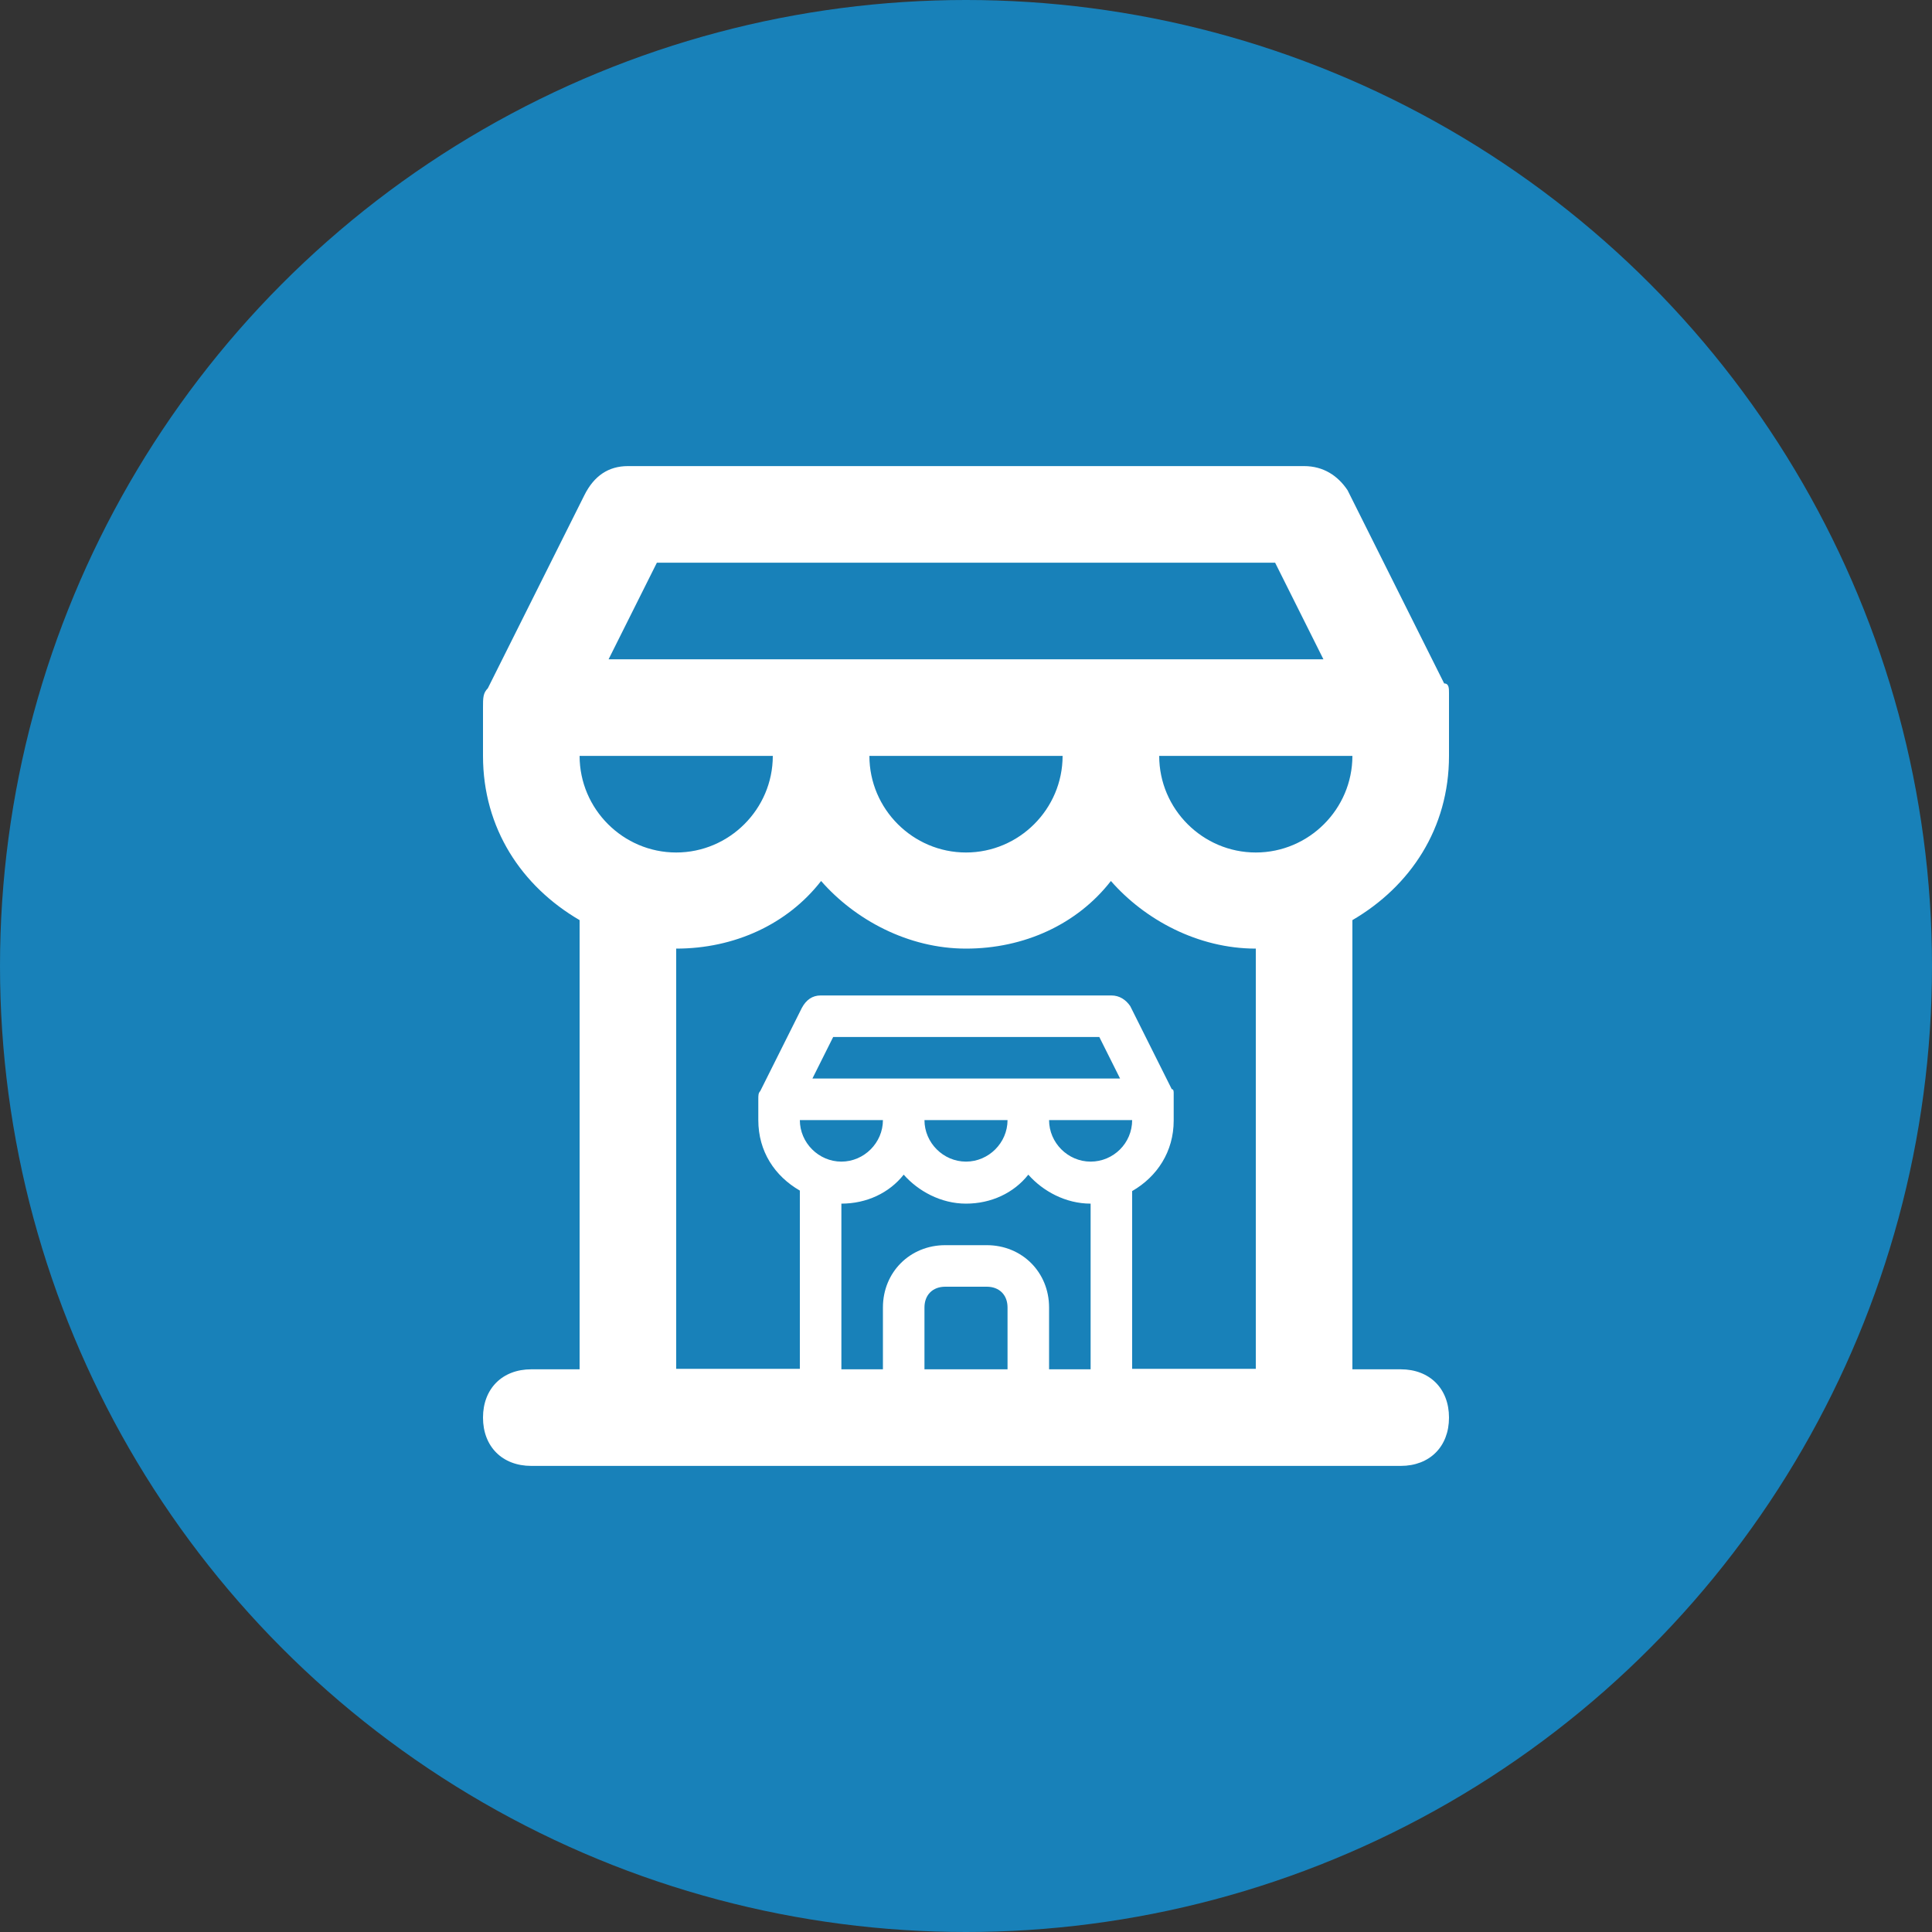
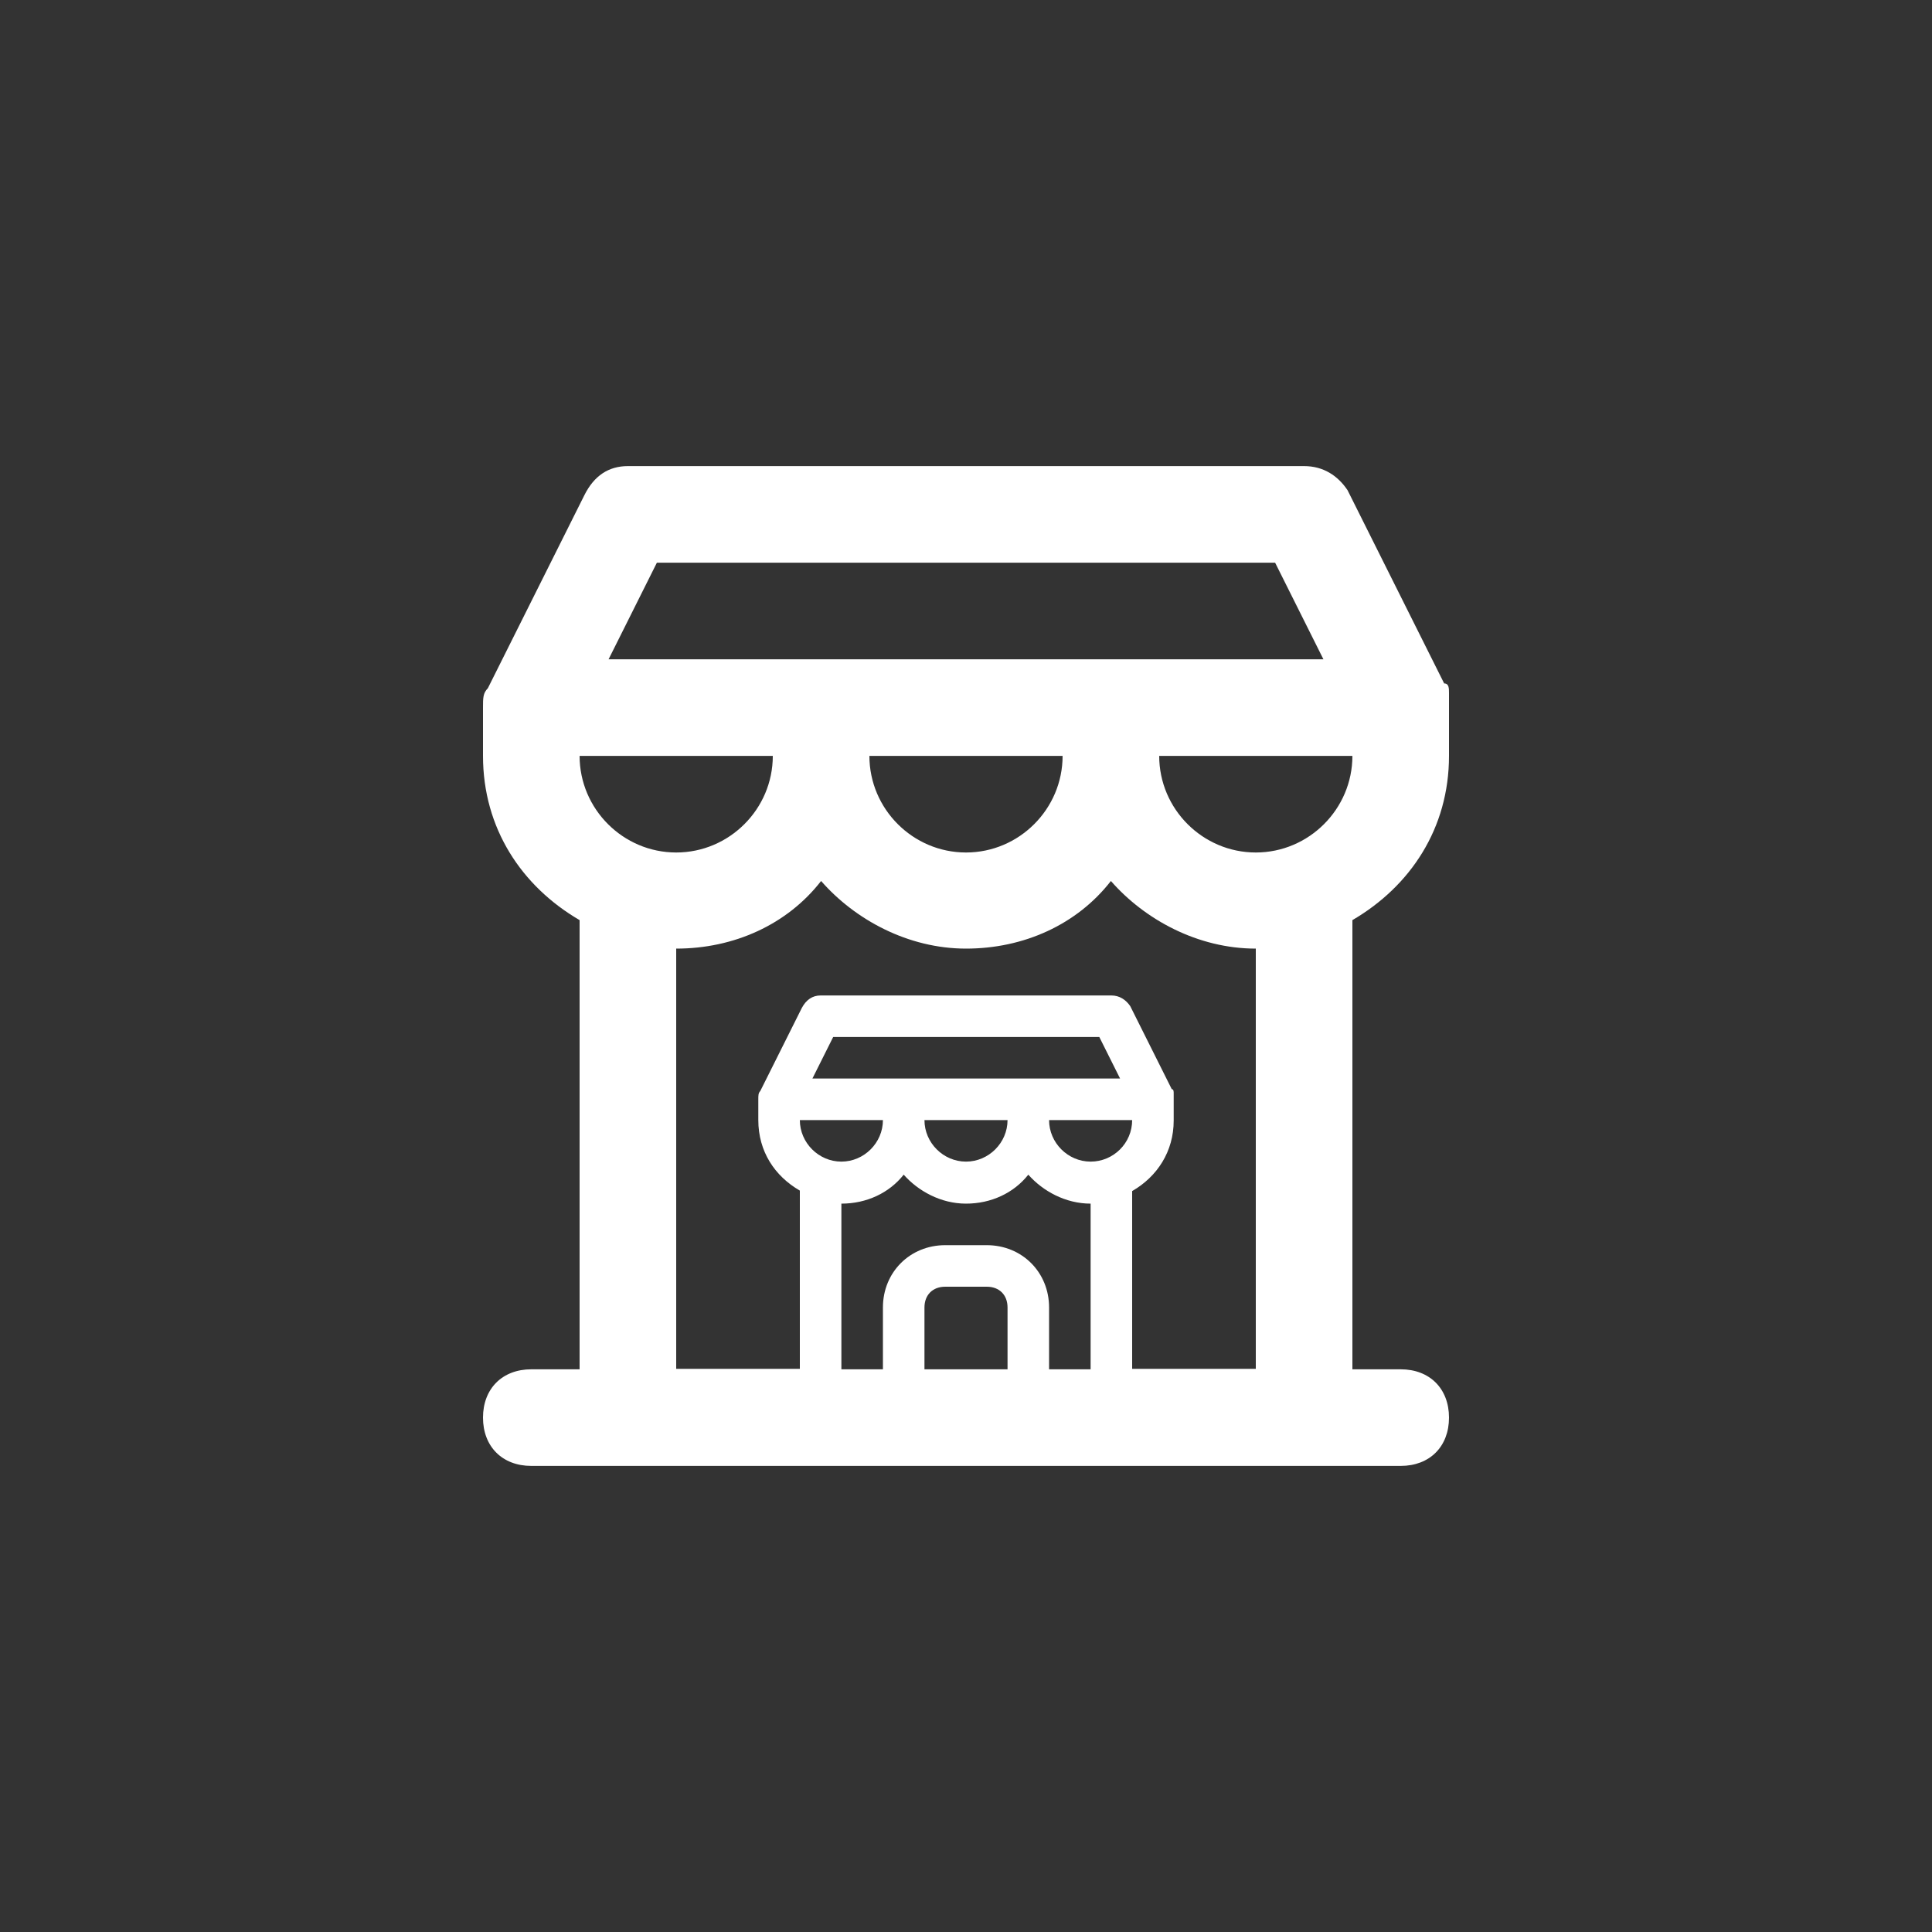
<svg xmlns="http://www.w3.org/2000/svg" version="1.1" id="Capa_1" x="0px" y="0px" viewBox="0 0 40 40" style="enable-background:new 0 0 40 40;" xml:space="preserve">
  <rect x="0" y="0" width="40" height="40" fill="#333333" stroke="none" />
  <style type="text/css">
	.st0{fill:#1881B9;}
	.st1{fill:#FFFFFF;}
</style>
  <g id="Capa_1_00000057838921002035500420000008097855207938133676_">
-     <circle class="st0" cx="20" cy="20" r="20" />
-   </g>
-   <path class="st1" d="M29.9,14.15l-2-4c-0.2-0.3-0.5-0.5-0.9-0.5H13c-0.4,0-0.7,0.2-0.9,0.6l-2,4c-0.1,0.1-0.1,0.2-0.1,0.4v1  c0,1.5,0.8,2.7,2,3.4v9.3h-1c-0.6,0-1,0.4-1,1s0.4,1,1,1h18c0.6,0,1-0.4,1-1s-0.4-1-1-1h-1v-9.3c1.2-0.7,2-1.9,2-3.4v-1  c0-0.1,0-0.2,0-0.3C30,14.25,30,14.15,29.9,14.15z M13.6,11.65h12.8l1,2H12.6L13.6,11.65z M22,15.65c0,1.1-0.9,2-2,2  c-1.1,0-2-0.9-2-2H22z M16,15.65c0,1.1-0.9,2-2,2c-1.1,0-2-0.9-2-2H16z M22.58,24.05c-0.47,0-0.86-0.39-0.86-0.86h1.72  C23.44,23.67,23.05,24.05,22.58,24.05z M16.82,22.33l0.43-0.86h5.51l0.43,0.86H16.82z M20.86,23.19c0,0.47-0.39,0.86-0.86,0.86  s-0.86-0.39-0.86-0.86H20.86z M18.28,23.19c0,0.47-0.39,0.86-0.86,0.86c-0.47,0-0.86-0.39-0.86-0.86H18.28z M17.42,24.92  c0.52,0,0.99-0.22,1.29-0.6c0.3,0.34,0.77,0.6,1.29,0.6s0.99-0.22,1.29-0.6c0.3,0.34,0.77,0.6,1.29,0.6v3.43h-0.86v-1.28  c0-0.73-0.56-1.29-1.29-1.29h-0.86c-0.73,0-1.29,0.56-1.29,1.29v1.28h-0.86V24.92z M19.14,28.35v-1.28c0-0.26,0.17-0.43,0.43-0.43  h0.86c0.26,0,0.43,0.17,0.43,0.43v1.28H19.14z M23.44,28.35v-3.69c0.52-0.3,0.86-0.82,0.86-1.46v-0.43c0-0.04,0-0.09,0-0.13  s0-0.09-0.04-0.09l-0.86-1.72c-0.09-0.13-0.22-0.22-0.39-0.22h-6.02c-0.17,0-0.3,0.09-0.39,0.26l-0.86,1.72  c-0.04,0.04-0.04,0.09-0.04,0.17v0.43c0,0.65,0.34,1.16,0.86,1.46v3.69H14v-8.7c1.2,0,2.3-0.5,3-1.4c0.7,0.8,1.8,1.4,3,1.4  c1.2,0,2.3-0.5,3-1.4c0.7,0.8,1.8,1.4,3,1.4v8.7H23.44z M26,17.65c-1.1,0-2-0.9-2-2h4C28,16.75,27.1,17.65,26,17.65z" />
+     </g>
+   <path class="st1" d="M29.9,14.15l-2-4c-0.2-0.3-0.5-0.5-0.9-0.5H13c-0.4,0-0.7,0.2-0.9,0.6l-2,4c-0.1,0.1-0.1,0.2-0.1,0.4v1  c0,1.5,0.8,2.7,2,3.4v9.3h-1c-0.6,0-1,0.4-1,1s0.4,1,1,1h18c0.6,0,1-0.4,1-1s-0.4-1-1-1h-1v-9.3c1.2-0.7,2-1.9,2-3.4v-1  c0-0.1,0-0.2,0-0.3C30,14.25,30,14.15,29.9,14.15z M13.6,11.65h12.8l1,2H12.6L13.6,11.65z M22,15.65c0,1.1-0.9,2-2,2  c-1.1,0-2-0.9-2-2H22M16,15.65c0,1.1-0.9,2-2,2c-1.1,0-2-0.9-2-2H16z M22.58,24.05c-0.47,0-0.86-0.39-0.86-0.86h1.72  C23.44,23.67,23.05,24.05,22.58,24.05z M16.82,22.33l0.43-0.86h5.51l0.43,0.86H16.82z M20.86,23.19c0,0.47-0.39,0.86-0.86,0.86  s-0.86-0.39-0.86-0.86H20.86z M18.28,23.19c0,0.47-0.39,0.86-0.86,0.86c-0.47,0-0.86-0.39-0.86-0.86H18.28z M17.42,24.92  c0.52,0,0.99-0.22,1.29-0.6c0.3,0.34,0.77,0.6,1.29,0.6s0.99-0.22,1.29-0.6c0.3,0.34,0.77,0.6,1.29,0.6v3.43h-0.86v-1.28  c0-0.73-0.56-1.29-1.29-1.29h-0.86c-0.73,0-1.29,0.56-1.29,1.29v1.28h-0.86V24.92z M19.14,28.35v-1.28c0-0.26,0.17-0.43,0.43-0.43  h0.86c0.26,0,0.43,0.17,0.43,0.43v1.28H19.14z M23.44,28.35v-3.69c0.52-0.3,0.86-0.82,0.86-1.46v-0.43c0-0.04,0-0.09,0-0.13  s0-0.09-0.04-0.09l-0.86-1.72c-0.09-0.13-0.22-0.22-0.39-0.22h-6.02c-0.17,0-0.3,0.09-0.39,0.26l-0.86,1.72  c-0.04,0.04-0.04,0.09-0.04,0.17v0.43c0,0.65,0.34,1.16,0.86,1.46v3.69H14v-8.7c1.2,0,2.3-0.5,3-1.4c0.7,0.8,1.8,1.4,3,1.4  c1.2,0,2.3-0.5,3-1.4c0.7,0.8,1.8,1.4,3,1.4v8.7H23.44z M26,17.65c-1.1,0-2-0.9-2-2h4C28,16.75,27.1,17.65,26,17.65z" />
</svg>